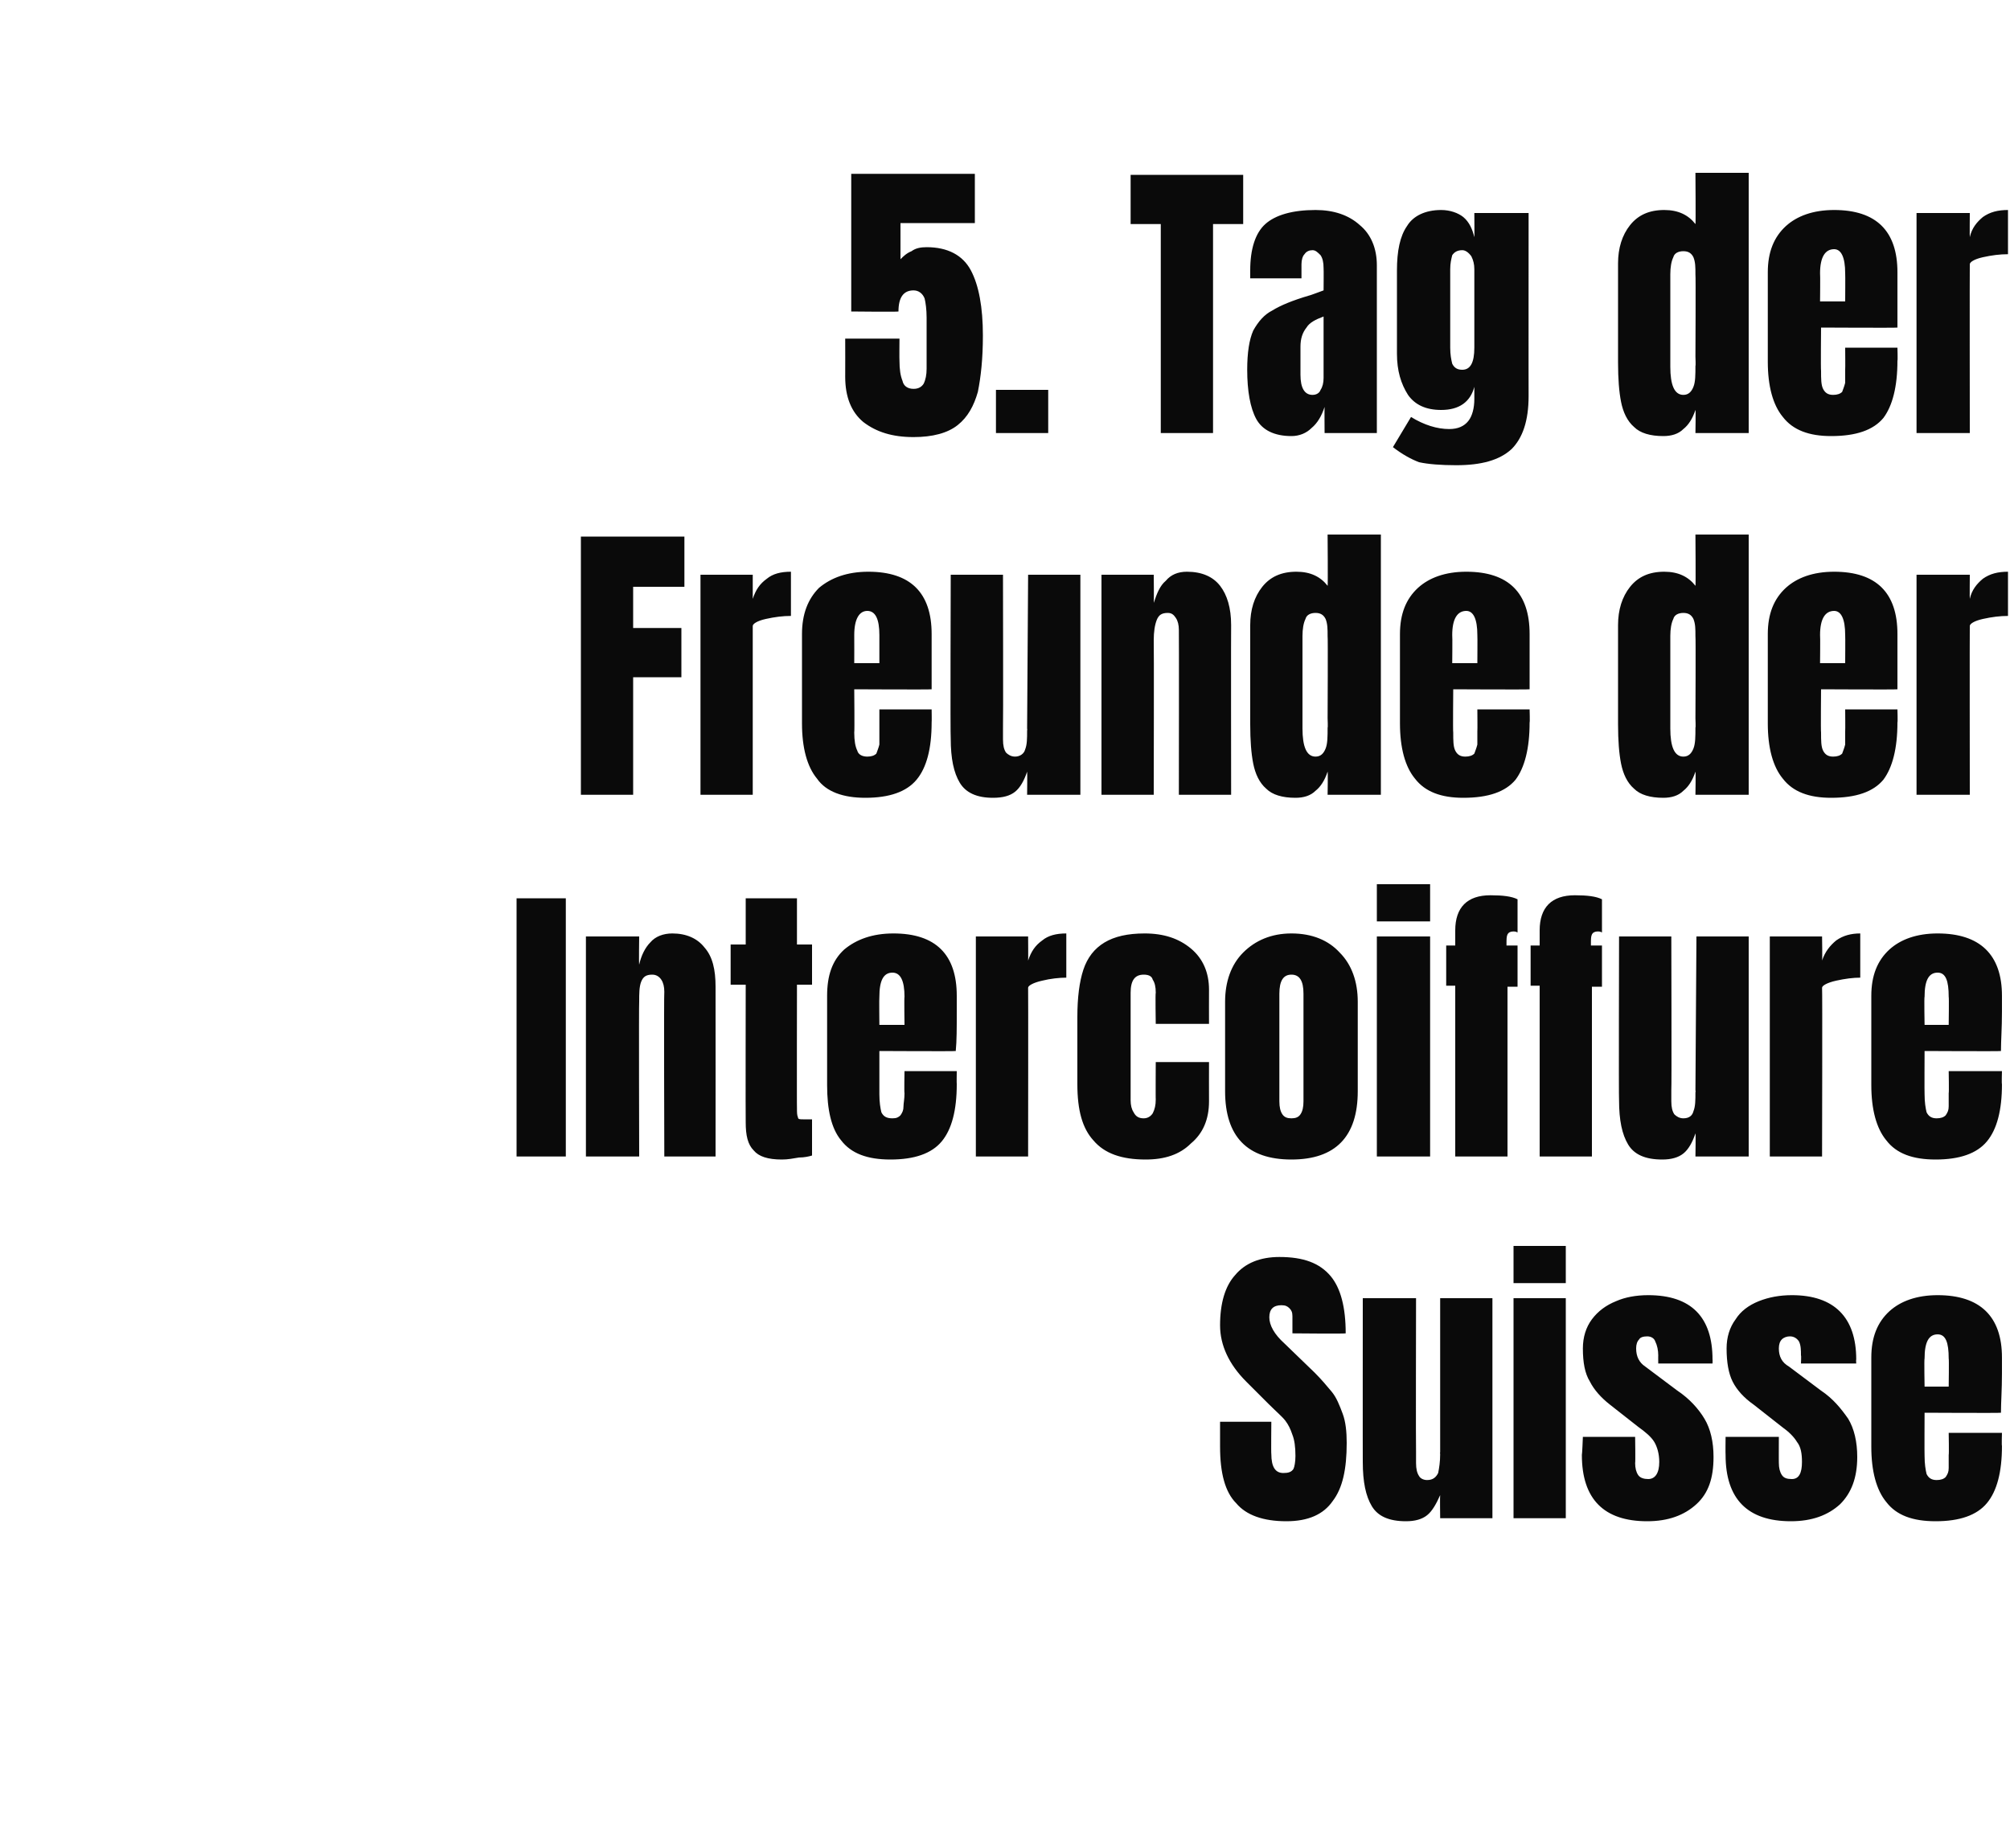
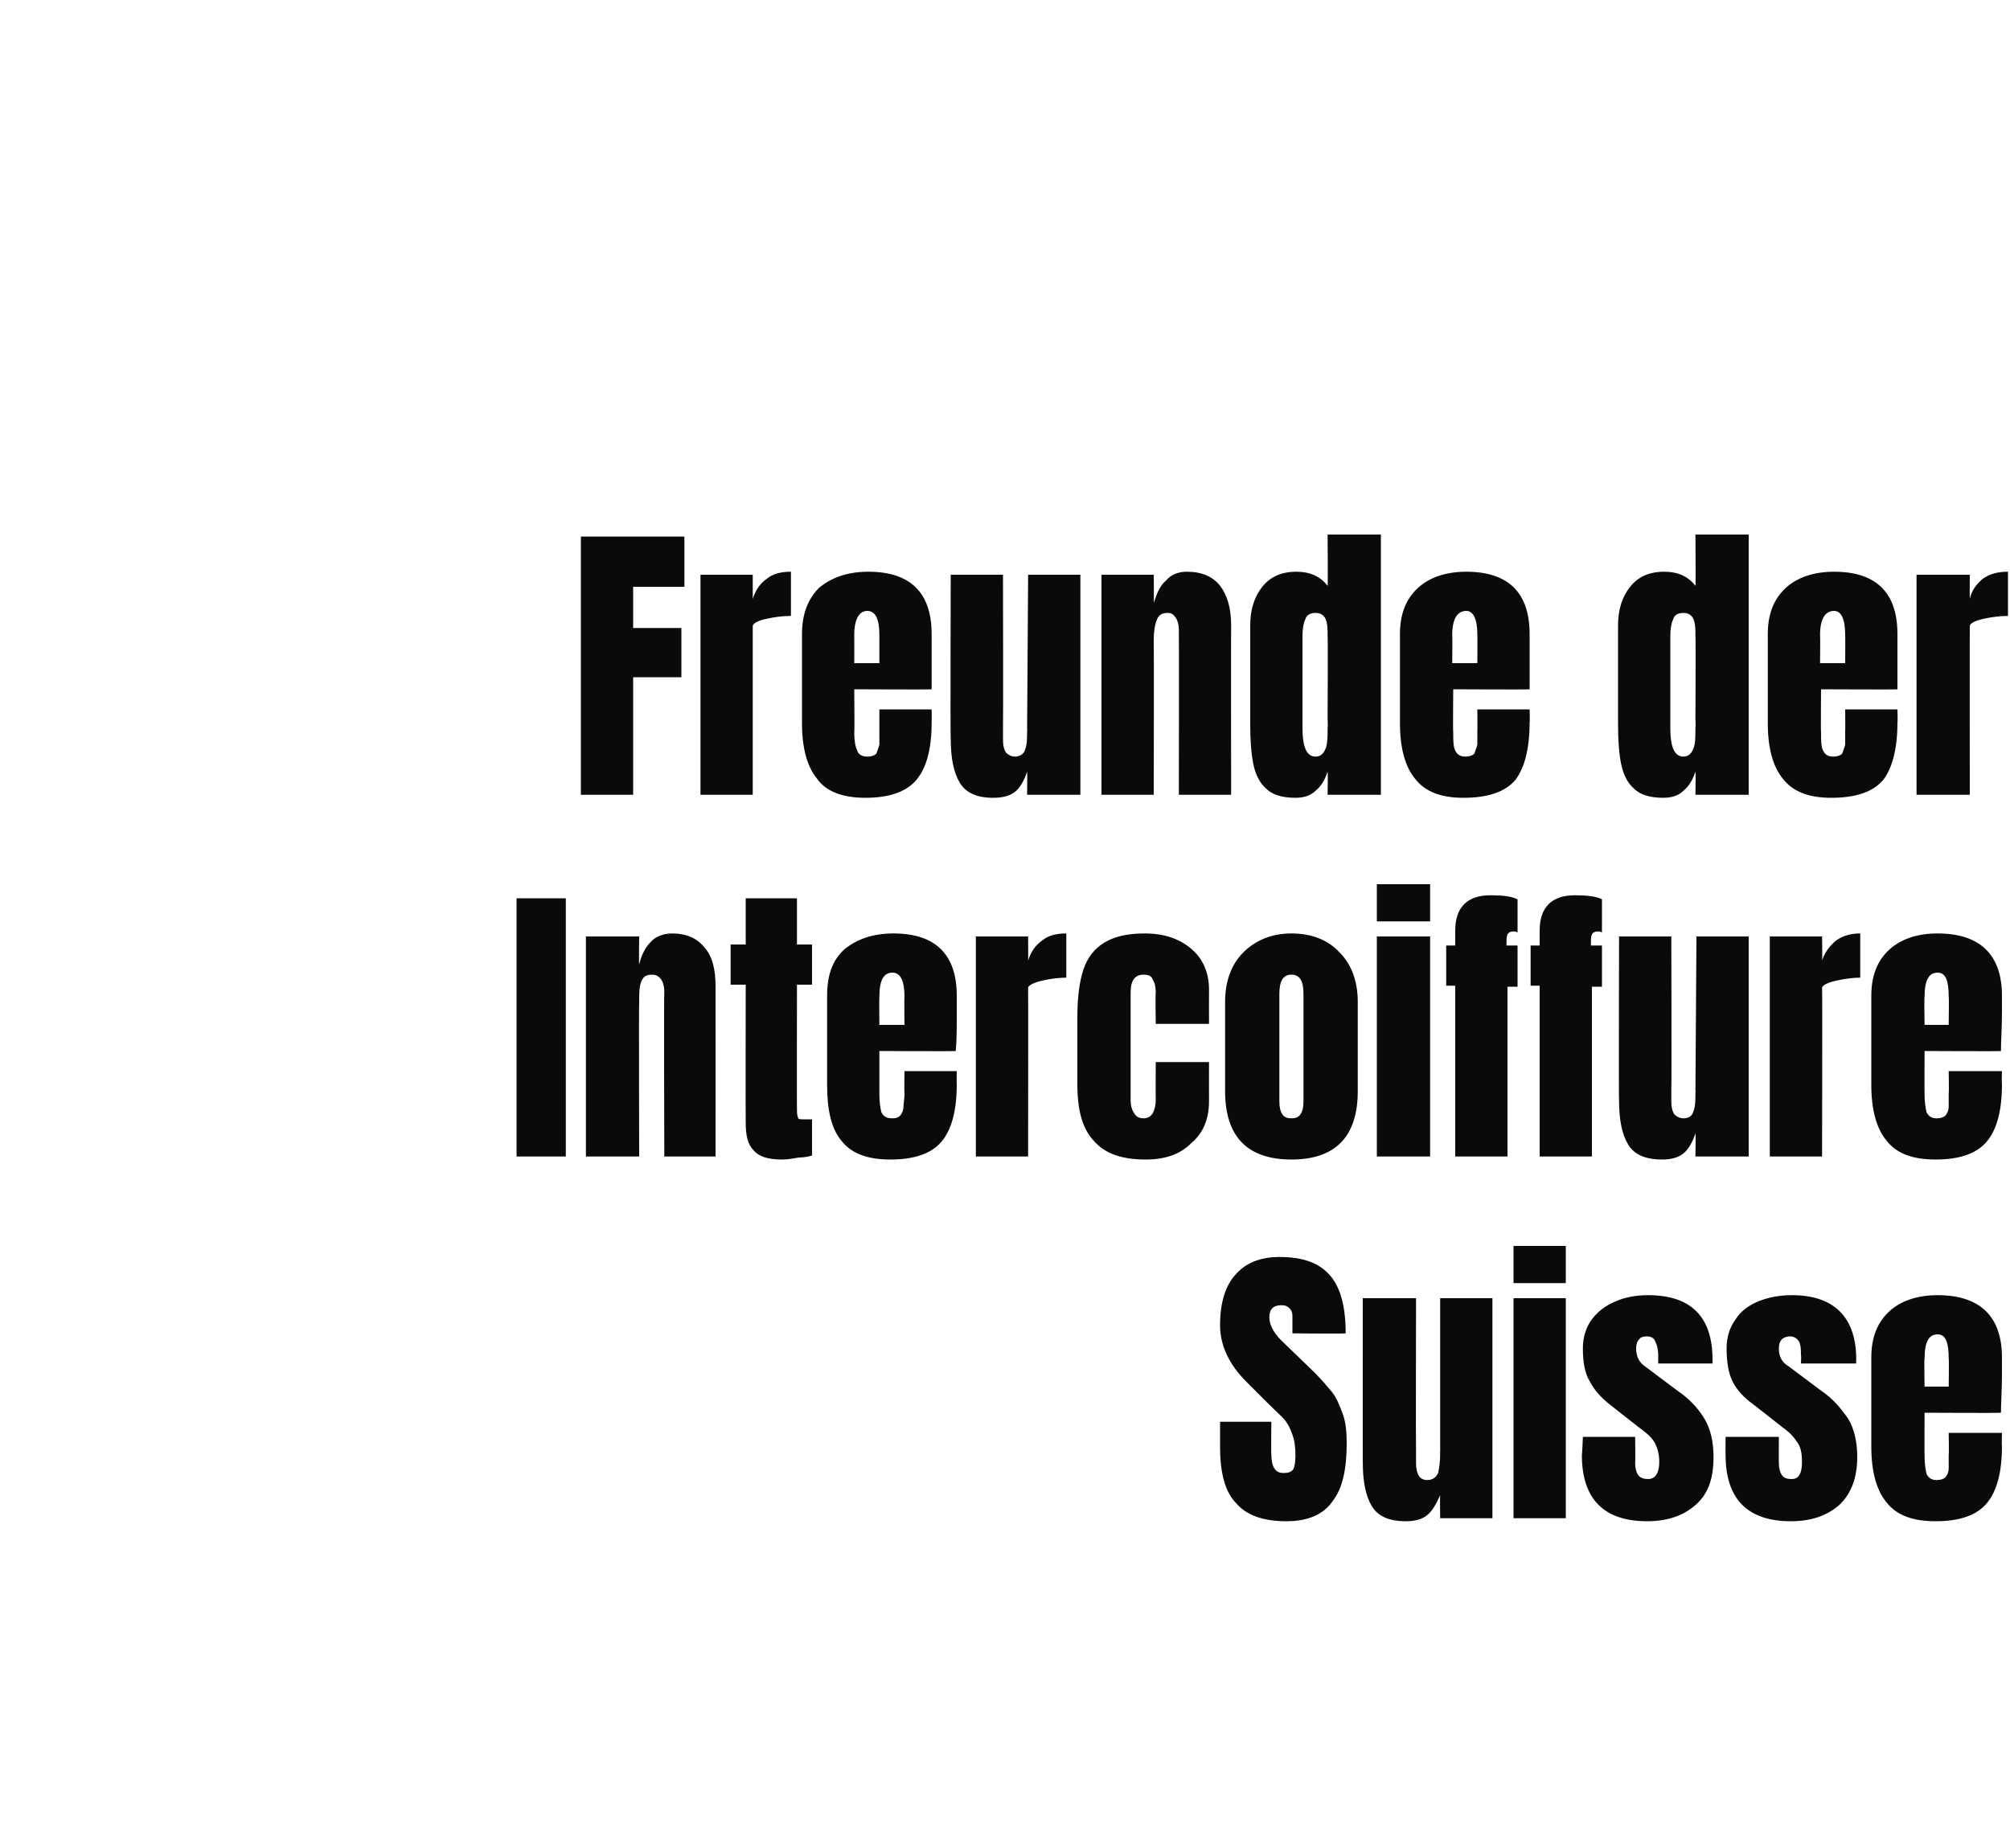
<svg xmlns="http://www.w3.org/2000/svg" version="1.1" width="200px" height="183.9px" viewBox="0 -9 200 183.9" style="top:-9px">
  <desc>5. Tag der Freunde der Intercoiffure Suisse</desc>
  <defs />
  <g id="Polygon119809">
    <path d="M 128 142.4 C 125.7 142.4 124 141.8 123 140.6 C 121.9 139.5 121.4 137.6 121.4 135 C 121.4 135.03 121.4 132.5 121.4 132.5 L 126.5 132.5 C 126.5 132.5 126.47 135.72 126.5 135.7 C 126.5 137 126.9 137.6 127.7 137.6 C 128.2 137.6 128.5 137.5 128.7 137.2 C 128.8 137 128.9 136.5 128.9 135.9 C 128.9 135 128.8 134.3 128.6 133.8 C 128.4 133.2 128.2 132.8 127.9 132.4 C 127.6 132 127 131.5 126.2 130.7 C 126.2 130.7 124 128.5 124 128.5 C 122.3 126.8 121.4 124.9 121.4 122.9 C 121.4 120.7 121.9 119 122.9 117.9 C 123.9 116.7 125.4 116.1 127.3 116.1 C 129.7 116.1 131.3 116.7 132.4 118 C 133.4 119.2 133.9 121.1 133.9 123.7 C 133.88 123.75 128.6 123.7 128.6 123.7 C 128.6 123.7 128.6 121.98 128.6 122 C 128.6 121.6 128.5 121.4 128.3 121.2 C 128.1 121 127.9 120.9 127.5 120.9 C 127.1 120.9 126.8 121 126.6 121.2 C 126.4 121.4 126.3 121.7 126.3 122.1 C 126.3 122.9 126.8 123.8 127.8 124.7 C 127.8 124.7 130.8 127.6 130.8 127.6 C 131.5 128.3 132 128.9 132.5 129.5 C 133 130.1 133.3 130.9 133.6 131.7 C 133.9 132.5 134 133.5 134 134.6 C 134 137.2 133.6 139.1 132.6 140.4 C 131.7 141.7 130.2 142.4 128 142.4 C 128 142.4 128 142.4 128 142.4 Z M 139.9 142.4 C 138.2 142.4 137.1 141.9 136.5 140.9 C 135.9 139.9 135.6 138.5 135.6 136.5 C 135.59 136.53 135.6 120.2 135.6 120.2 L 140.9 120.2 C 140.9 120.2 140.87 135.48 140.9 135.5 C 140.9 135.6 140.9 136 140.9 136.6 C 140.9 137.2 141 137.6 141.2 137.9 C 141.3 138.1 141.6 138.3 142 138.3 C 142.6 138.3 142.9 138 143.1 137.6 C 143.2 137.1 143.3 136.5 143.3 135.7 C 143.27 135.66 143.3 135.5 143.3 135.5 L 143.3 120.2 L 148.5 120.2 L 148.5 142.1 L 143.3 142.1 C 143.3 142.1 143.27 139.8 143.3 139.8 C 142.9 140.7 142.5 141.4 142 141.8 C 141.5 142.2 140.8 142.4 139.9 142.4 C 139.9 142.4 139.9 142.4 139.9 142.4 Z M 150.6 118.7 L 150.6 115 L 155.8 115 L 155.8 118.7 L 150.6 118.7 Z M 150.6 142.1 L 150.6 120.2 L 155.8 120.2 L 155.8 142.1 L 150.6 142.1 Z M 163.9 142.4 C 159.6 142.4 157.4 140.2 157.4 135.8 C 157.43 135.78 157.5 134 157.5 134 L 162.7 134 C 162.7 134 162.74 136.62 162.7 136.6 C 162.7 137.1 162.8 137.5 163 137.8 C 163.2 138.1 163.6 138.2 164 138.2 C 164.7 138.2 165.1 137.6 165.1 136.5 C 165.1 135.7 164.9 135 164.6 134.5 C 164.3 134 163.7 133.5 163 133 C 163 133 160.2 130.8 160.2 130.8 C 159.3 130.1 158.6 129.3 158.2 128.5 C 157.7 127.7 157.5 126.6 157.5 125.2 C 157.5 124.1 157.8 123.1 158.4 122.3 C 159 121.5 159.8 120.9 160.8 120.5 C 161.7 120.1 162.8 119.9 164 119.9 C 168.3 119.9 170.4 122.1 170.4 126.3 C 170.42 126.3 170.4 126.7 170.4 126.7 L 165 126.7 C 165 126.7 164.99 125.88 165 125.9 C 165 125.4 164.9 124.9 164.7 124.5 C 164.6 124.2 164.3 124 163.9 124 C 163.5 124 163.2 124.1 163.1 124.3 C 162.9 124.5 162.8 124.8 162.8 125.2 C 162.8 126 163.1 126.6 163.7 127 C 163.7 127 166.9 129.4 166.9 129.4 C 168.1 130.2 169 131.2 169.6 132.2 C 170.2 133.2 170.5 134.5 170.5 136 C 170.5 138.1 170 139.6 168.8 140.7 C 167.6 141.8 166 142.4 163.9 142.4 C 163.9 142.4 163.9 142.4 163.9 142.4 Z M 178.2 142.4 C 173.9 142.4 171.7 140.2 171.7 135.8 C 171.68 135.78 171.7 134 171.7 134 L 177 134 C 177 134 176.99 136.62 177 136.6 C 177 137.1 177.1 137.5 177.3 137.8 C 177.5 138.1 177.8 138.2 178.3 138.2 C 179 138.2 179.3 137.6 179.3 136.5 C 179.3 135.7 179.2 135 178.8 134.5 C 178.5 134 178 133.5 177.3 133 C 177.3 133 174.5 130.8 174.5 130.8 C 173.5 130.1 172.8 129.3 172.4 128.5 C 172 127.7 171.8 126.6 171.8 125.2 C 171.8 124.1 172.1 123.1 172.7 122.3 C 173.2 121.5 174 120.9 175 120.5 C 176 120.1 177.1 119.9 178.3 119.9 C 182.5 119.9 184.7 122.1 184.7 126.3 C 184.67 126.3 184.7 126.7 184.7 126.7 L 179.2 126.7 C 179.2 126.7 179.24 125.88 179.2 125.9 C 179.2 125.4 179.2 124.9 179 124.5 C 178.8 124.2 178.5 124 178.1 124 C 177.8 124 177.5 124.1 177.3 124.3 C 177.1 124.5 177 124.8 177 125.2 C 177 126 177.3 126.6 178 127 C 178 127 181.2 129.4 181.2 129.4 C 182.4 130.2 183.2 131.2 183.9 132.2 C 184.5 133.2 184.8 134.5 184.8 136 C 184.8 138.1 184.2 139.6 183.1 140.7 C 181.9 141.8 180.3 142.4 178.2 142.4 C 178.2 142.4 178.2 142.4 178.2 142.4 Z M 192.6 142.4 C 190.3 142.4 188.7 141.8 187.7 140.5 C 186.7 139.3 186.2 137.4 186.2 135 C 186.2 135 186.2 126.1 186.2 126.1 C 186.2 124.1 186.8 122.6 188 121.5 C 189.1 120.5 190.7 119.9 192.8 119.9 C 197 119.9 199.2 122 199.2 126.1 C 199.2 126.1 199.2 127.7 199.2 127.7 C 199.2 129.3 199.1 130.6 199.1 131.6 C 199.1 131.64 191.5 131.6 191.5 131.6 C 191.5 131.6 191.48 135.9 191.5 135.9 C 191.5 136.7 191.6 137.3 191.7 137.7 C 191.9 138.1 192.2 138.3 192.7 138.3 C 193.1 138.3 193.4 138.2 193.6 138 C 193.8 137.7 193.9 137.5 193.9 137.1 C 193.9 136.8 193.9 136.4 193.9 135.8 C 193.94 135.78 193.9 133.6 193.9 133.6 L 199.2 133.6 C 199.2 133.6 199.16 134.91 199.2 134.9 C 199.2 137.5 198.7 139.4 197.7 140.6 C 196.7 141.8 195 142.4 192.6 142.4 C 192.6 142.4 192.6 142.4 192.6 142.4 Z M 193.9 129 C 193.9 129 193.94 126.21 193.9 126.2 C 193.9 124.6 193.6 123.8 192.8 123.8 C 191.9 123.8 191.5 124.6 191.5 126.2 C 191.45 126.21 191.5 129 191.5 129 L 193.9 129 Z " stroke="none" fill="#0a0a0a" />
  </g>
  <g id="Polygon119808">
    <path d="M 51.4 106.1 L 51.4 80.4 L 56.3 80.4 L 56.3 106.1 L 51.4 106.1 Z M 58.3 84.2 L 63.6 84.2 C 63.6 84.2 63.56 86.97 63.6 87 C 63.8 86.1 64.2 85.3 64.7 84.8 C 65.2 84.2 66 83.9 66.9 83.9 C 68.3 83.9 69.4 84.4 70.1 85.3 C 70.9 86.2 71.2 87.5 71.2 89.2 C 71.21 89.19 71.2 106.1 71.2 106.1 L 66.1 106.1 C 66.1 106.1 66.05 89.73 66.1 89.7 C 66.1 89.2 66 88.8 65.8 88.5 C 65.6 88.2 65.3 88 64.9 88 C 64.3 88 64 88.2 63.8 88.7 C 63.6 89.2 63.6 89.9 63.6 90.7 C 63.56 90.69 63.6 106.1 63.6 106.1 L 58.3 106.1 L 58.3 84.2 Z M 77.8 106.4 C 76.4 106.4 75.5 106.1 75 105.5 C 74.4 104.9 74.2 104 74.2 102.7 C 74.18 102.72 74.2 89 74.2 89 L 72.7 89 L 72.7 85 L 74.2 85 L 74.2 80.4 L 79.3 80.4 L 79.3 85 L 80.8 85 L 80.8 89 L 79.3 89 C 79.3 89 79.28 101.34 79.3 101.3 C 79.3 101.7 79.3 102 79.4 102.2 C 79.4 102.4 79.6 102.4 79.9 102.4 C 80.1 102.4 80.2 102.4 80.4 102.4 C 80.6 102.4 80.7 102.4 80.8 102.4 C 80.8 102.4 80.8 106 80.8 106 C 80.5 106.1 80 106.2 79.5 106.2 C 78.9 106.3 78.4 106.4 77.8 106.4 C 77.8 106.4 77.8 106.4 77.8 106.4 Z M 88.6 106.4 C 86.3 106.4 84.7 105.8 83.7 104.5 C 82.7 103.3 82.3 101.4 82.3 99 C 82.3 99 82.3 90.1 82.3 90.1 C 82.3 88.1 82.8 86.6 84 85.5 C 85.2 84.5 86.8 83.9 88.9 83.9 C 93.1 83.9 95.2 86 95.2 90.1 C 95.2 90.1 95.2 91.7 95.2 91.7 C 95.2 93.3 95.2 94.6 95.1 95.6 C 95.12 95.64 87.5 95.6 87.5 95.6 C 87.5 95.6 87.5 99.9 87.5 99.9 C 87.5 100.7 87.6 101.3 87.7 101.7 C 87.9 102.1 88.2 102.3 88.8 102.3 C 89.2 102.3 89.4 102.2 89.6 102 C 89.8 101.7 89.9 101.5 89.9 101.1 C 89.9 100.8 90 100.4 90 99.8 C 89.96 99.78 90 97.6 90 97.6 L 95.2 97.6 C 95.2 97.6 95.18 98.91 95.2 98.9 C 95.2 101.5 94.7 103.4 93.7 104.6 C 92.7 105.8 91 106.4 88.6 106.4 C 88.6 106.4 88.6 106.4 88.6 106.4 Z M 90 93 C 90 93 89.96 90.21 90 90.2 C 90 88.6 89.6 87.8 88.8 87.8 C 87.9 87.8 87.5 88.6 87.5 90.2 C 87.47 90.21 87.5 93 87.5 93 L 90 93 Z M 97.1 84.2 L 102.3 84.2 C 102.3 84.2 102.32 86.61 102.3 86.6 C 102.6 85.7 103 85.1 103.7 84.6 C 104.3 84.1 105.1 83.9 106.1 83.9 C 106.1 83.9 106.1 88.3 106.1 88.3 C 105.4 88.3 104.5 88.4 103.7 88.6 C 102.8 88.8 102.3 89.1 102.3 89.3 C 102.32 89.34 102.3 106.1 102.3 106.1 L 97.1 106.1 L 97.1 84.2 Z M 114 106.4 C 111.6 106.4 109.9 105.8 108.8 104.5 C 107.7 103.3 107.2 101.5 107.2 98.9 C 107.2 98.9 107.2 92.2 107.2 92.2 C 107.2 90.3 107.4 88.7 107.8 87.5 C 108.2 86.3 108.9 85.4 109.9 84.8 C 110.9 84.2 112.2 83.9 113.9 83.9 C 115.8 83.9 117.3 84.4 118.5 85.4 C 119.7 86.4 120.3 87.8 120.3 89.5 C 120.29 89.52 120.3 92.9 120.3 92.9 L 115 92.9 C 115 92.9 114.95 89.79 115 89.8 C 115 89.2 114.9 88.8 114.7 88.5 C 114.6 88.1 114.2 88 113.8 88 C 112.9 88 112.5 88.6 112.5 89.8 C 112.5 89.8 112.5 100.5 112.5 100.5 C 112.5 101 112.6 101.4 112.8 101.7 C 113 102.1 113.3 102.3 113.8 102.3 C 114.2 102.3 114.5 102.1 114.7 101.8 C 114.9 101.4 115 101 115 100.4 C 114.98 100.44 115 96.7 115 96.7 L 120.3 96.7 C 120.3 96.7 120.29 100.59 120.3 100.6 C 120.3 102.4 119.7 103.8 118.5 104.8 C 117.4 105.9 115.9 106.4 114 106.4 C 114 106.4 114 106.4 114 106.4 Z M 128.5 106.4 C 124.1 106.4 121.9 104.1 121.9 99.6 C 121.9 99.6 121.9 90.7 121.9 90.7 C 121.9 88.7 122.5 87 123.7 85.8 C 124.9 84.6 126.5 83.9 128.5 83.9 C 130.6 83.9 132.2 84.6 133.3 85.8 C 134.5 87 135.1 88.7 135.1 90.7 C 135.1 90.7 135.1 99.6 135.1 99.6 C 135.1 104.1 132.9 106.4 128.5 106.4 C 128.5 106.4 128.5 106.4 128.5 106.4 Z M 128.5 102.3 C 128.9 102.3 129.2 102.2 129.4 101.9 C 129.6 101.6 129.7 101.2 129.7 100.6 C 129.7 100.6 129.7 89.9 129.7 89.9 C 129.7 88.6 129.3 88 128.5 88 C 127.7 88 127.3 88.6 127.3 89.9 C 127.3 89.9 127.3 100.6 127.3 100.6 C 127.3 101.2 127.4 101.6 127.6 101.9 C 127.8 102.2 128.1 102.3 128.5 102.3 C 128.5 102.3 128.5 102.3 128.5 102.3 Z M 137 82.7 L 137 79 L 142.3 79 L 142.3 82.7 L 137 82.7 Z M 137 106.1 L 137 84.2 L 142.3 84.2 L 142.3 106.1 L 137 106.1 Z M 144.8 89.1 L 143.9 89.1 L 143.9 85.1 L 144.8 85.1 C 144.8 85.1 144.8 83.64 144.8 83.6 C 144.8 81.3 146 80.1 148.3 80.1 C 149.5 80.1 150.4 80.2 151 80.5 C 151 80.5 151 83.8 151 83.8 C 150.8 83.7 150.7 83.7 150.6 83.7 C 150.3 83.7 150.1 83.8 150 84 C 149.9 84.2 149.9 84.5 149.9 84.9 C 149.9 84.87 149.9 85.1 149.9 85.1 L 151 85.1 L 151 89.2 L 150 89.2 L 150 106.1 L 144.8 106.1 L 144.8 89.1 Z M 153.2 89.1 L 152.3 89.1 L 152.3 85.1 L 153.2 85.1 C 153.2 85.1 153.2 83.64 153.2 83.6 C 153.2 81.3 154.4 80.1 156.7 80.1 C 157.9 80.1 158.8 80.2 159.4 80.5 C 159.4 80.5 159.4 83.8 159.4 83.8 C 159.2 83.7 159.1 83.7 159 83.7 C 158.7 83.7 158.5 83.8 158.4 84 C 158.3 84.2 158.3 84.5 158.3 84.9 C 158.3 84.87 158.3 85.1 158.3 85.1 L 159.4 85.1 L 159.4 89.2 L 158.4 89.2 L 158.4 106.1 L 153.2 106.1 L 153.2 89.1 Z M 165.4 106.4 C 163.7 106.4 162.6 105.9 162 104.9 C 161.4 103.9 161.1 102.5 161.1 100.5 C 161.06 100.53 161.1 84.2 161.1 84.2 L 166.3 84.2 C 166.3 84.2 166.34 99.48 166.3 99.5 C 166.3 99.6 166.3 100 166.3 100.6 C 166.3 101.2 166.4 101.6 166.6 101.9 C 166.8 102.1 167.1 102.3 167.5 102.3 C 168.1 102.3 168.4 102 168.5 101.6 C 168.7 101.1 168.7 100.5 168.7 99.7 C 168.74 99.66 168.7 99.5 168.7 99.5 L 168.8 84.2 L 174 84.2 L 174 106.1 L 168.7 106.1 C 168.7 106.1 168.74 103.8 168.7 103.8 C 168.4 104.7 168 105.4 167.5 105.8 C 167 106.2 166.3 106.4 165.4 106.4 C 165.4 106.4 165.4 106.4 165.4 106.4 Z M 176.1 84.2 L 181.3 84.2 C 181.3 84.2 181.34 86.61 181.3 86.6 C 181.6 85.7 182.1 85.1 182.7 84.6 C 183.4 84.1 184.2 83.9 185.1 83.9 C 185.1 83.9 185.1 88.3 185.1 88.3 C 184.4 88.3 183.6 88.4 182.7 88.6 C 181.8 88.8 181.3 89.1 181.3 89.3 C 181.34 89.34 181.3 106.1 181.3 106.1 L 176.1 106.1 L 176.1 84.2 Z M 192.6 106.4 C 190.3 106.4 188.7 105.8 187.7 104.5 C 186.7 103.3 186.2 101.4 186.2 99 C 186.2 99 186.2 90.1 186.2 90.1 C 186.2 88.1 186.8 86.6 188 85.5 C 189.1 84.5 190.7 83.9 192.8 83.9 C 197 83.9 199.2 86 199.2 90.1 C 199.2 90.1 199.2 91.7 199.2 91.7 C 199.2 93.3 199.1 94.6 199.1 95.6 C 199.1 95.64 191.5 95.6 191.5 95.6 C 191.5 95.6 191.48 99.9 191.5 99.9 C 191.5 100.7 191.6 101.3 191.7 101.7 C 191.9 102.1 192.2 102.3 192.7 102.3 C 193.1 102.3 193.4 102.2 193.6 102 C 193.8 101.7 193.9 101.5 193.9 101.1 C 193.9 100.8 193.9 100.4 193.9 99.8 C 193.94 99.78 193.9 97.6 193.9 97.6 L 199.2 97.6 C 199.2 97.6 199.16 98.91 199.2 98.9 C 199.2 101.5 198.7 103.4 197.7 104.6 C 196.7 105.8 195 106.4 192.6 106.4 C 192.6 106.4 192.6 106.4 192.6 106.4 Z M 193.9 93 C 193.9 93 193.94 90.21 193.9 90.2 C 193.9 88.6 193.6 87.8 192.8 87.8 C 191.9 87.8 191.5 88.6 191.5 90.2 C 191.45 90.21 191.5 93 191.5 93 L 193.9 93 Z " stroke="none" fill="#0a0a0a" />
  </g>
  <g id="Polygon119807">
    <path d="M 57.8 70.1 L 57.8 44.4 L 68.1 44.4 L 68.1 49.4 L 63 49.4 L 63 53.5 L 67.8 53.5 L 67.8 58.4 L 63 58.4 L 63 70.1 L 57.8 70.1 Z M 69.7 48.2 L 74.9 48.2 C 74.9 48.2 74.9 50.61 74.9 50.6 C 75.2 49.7 75.6 49.1 76.3 48.6 C 76.9 48.1 77.7 47.9 78.7 47.9 C 78.7 47.9 78.7 52.3 78.7 52.3 C 77.9 52.3 77.1 52.4 76.2 52.6 C 75.3 52.8 74.9 53.1 74.9 53.3 C 74.9 53.34 74.9 70.1 74.9 70.1 L 69.7 70.1 L 69.7 48.2 Z M 86.1 70.4 C 83.9 70.4 82.2 69.8 81.3 68.5 C 80.3 67.3 79.8 65.4 79.8 63 C 79.8 63 79.8 54.1 79.8 54.1 C 79.8 52.1 80.4 50.6 81.5 49.5 C 82.7 48.5 84.3 47.9 86.4 47.9 C 90.6 47.9 92.7 50 92.7 54.1 C 92.7 54.1 92.7 55.7 92.7 55.7 C 92.7 57.3 92.7 58.6 92.7 59.6 C 92.66 59.64 85 59.6 85 59.6 C 85 59.6 85.04 63.9 85 63.9 C 85 64.7 85.1 65.3 85.3 65.7 C 85.4 66.1 85.8 66.3 86.3 66.3 C 86.7 66.3 87 66.2 87.2 66 C 87.3 65.7 87.4 65.5 87.5 65.1 C 87.5 64.8 87.5 64.4 87.5 63.8 C 87.5 63.78 87.5 61.6 87.5 61.6 L 92.7 61.6 C 92.7 61.6 92.72 62.91 92.7 62.9 C 92.7 65.5 92.2 67.4 91.2 68.6 C 90.2 69.8 88.5 70.4 86.1 70.4 C 86.1 70.4 86.1 70.4 86.1 70.4 Z M 87.5 57 C 87.5 57 87.5 54.21 87.5 54.2 C 87.5 52.6 87.1 51.8 86.3 51.8 C 85.5 51.8 85 52.6 85 54.2 C 85.01 54.21 85 57 85 57 L 87.5 57 Z M 98.8 70.4 C 97.2 70.4 96.1 69.9 95.5 68.9 C 94.9 67.9 94.6 66.5 94.6 64.5 C 94.55 64.53 94.6 48.2 94.6 48.2 L 99.8 48.2 C 99.8 48.2 99.83 63.48 99.8 63.5 C 99.8 63.6 99.8 64 99.8 64.6 C 99.8 65.2 99.9 65.6 100.1 65.9 C 100.3 66.1 100.6 66.3 101 66.3 C 101.5 66.3 101.9 66 102 65.6 C 102.2 65.1 102.2 64.5 102.2 63.7 C 102.23 63.66 102.2 63.5 102.2 63.5 L 102.3 48.2 L 107.5 48.2 L 107.5 70.1 L 102.2 70.1 C 102.2 70.1 102.23 67.8 102.2 67.8 C 101.9 68.7 101.5 69.4 101 69.8 C 100.5 70.2 99.8 70.4 98.8 70.4 C 98.8 70.4 98.8 70.4 98.8 70.4 Z M 109.6 48.2 L 114.8 48.2 C 114.8 48.2 114.83 50.97 114.8 51 C 115.1 50.1 115.4 49.3 116 48.8 C 116.5 48.2 117.2 47.9 118.1 47.9 C 119.6 47.9 120.7 48.4 121.4 49.3 C 122.1 50.2 122.5 51.5 122.5 53.2 C 122.48 53.19 122.5 70.1 122.5 70.1 L 117.3 70.1 C 117.3 70.1 117.32 53.73 117.3 53.7 C 117.3 53.2 117.2 52.8 117 52.5 C 116.8 52.2 116.6 52 116.2 52 C 115.6 52 115.3 52.2 115.1 52.7 C 114.9 53.2 114.8 53.9 114.8 54.7 C 114.83 54.69 114.8 70.1 114.8 70.1 L 109.6 70.1 L 109.6 48.2 Z M 128.9 70.4 C 127.6 70.4 126.6 70.1 126 69.5 C 125.3 68.9 124.9 68 124.7 67 C 124.5 66 124.4 64.7 124.4 63.1 C 124.4 63.1 124.4 53.2 124.4 53.2 C 124.4 51.7 124.8 50.4 125.6 49.4 C 126.4 48.4 127.5 47.9 129 47.9 C 130.4 47.9 131.4 48.4 132.1 49.3 C 132.14 49.35 132.1 44.2 132.1 44.2 L 137.4 44.2 L 137.4 70.1 L 132.1 70.1 C 132.1 70.1 132.14 67.8 132.1 67.8 C 131.8 68.7 131.4 69.3 130.9 69.7 C 130.4 70.2 129.7 70.4 128.9 70.4 C 128.9 70.4 128.9 70.4 128.9 70.4 Z M 130.9 66.3 C 131.4 66.3 131.7 66 131.9 65.5 C 132.1 65 132.1 64.3 132.1 63.4 C 132.14 63.45 132.1 62.5 132.1 62.5 C 132.1 62.5 132.14 54.27 132.1 54.3 C 132.1 53.6 132.1 53.1 131.9 52.6 C 131.7 52.2 131.4 52 130.9 52 C 130.4 52 130 52.2 129.9 52.6 C 129.7 53 129.6 53.6 129.6 54.3 C 129.6 54.3 129.6 63.5 129.6 63.5 C 129.6 65.3 130 66.3 130.9 66.3 C 130.9 66.3 130.9 66.3 130.9 66.3 Z M 145.6 70.4 C 143.4 70.4 141.8 69.8 140.8 68.5 C 139.8 67.3 139.3 65.4 139.3 63 C 139.3 63 139.3 54.1 139.3 54.1 C 139.3 52.1 139.9 50.6 141.1 49.5 C 142.2 48.5 143.8 47.9 145.9 47.9 C 150.1 47.9 152.2 50 152.2 54.1 C 152.2 54.1 152.2 55.7 152.2 55.7 C 152.2 57.3 152.2 58.6 152.2 59.6 C 152.18 59.64 144.6 59.6 144.6 59.6 C 144.6 59.6 144.56 63.9 144.6 63.9 C 144.6 64.7 144.6 65.3 144.8 65.7 C 145 66.1 145.3 66.3 145.8 66.3 C 146.2 66.3 146.5 66.2 146.7 66 C 146.8 65.7 146.9 65.5 147 65.1 C 147 64.8 147 64.4 147 63.8 C 147.02 63.78 147 61.6 147 61.6 L 152.2 61.6 C 152.2 61.6 152.24 62.91 152.2 62.9 C 152.2 65.5 151.7 67.4 150.8 68.6 C 149.8 69.8 148.1 70.4 145.6 70.4 C 145.6 70.4 145.6 70.4 145.6 70.4 Z M 147 57 C 147 57 147.02 54.21 147 54.2 C 147 52.6 146.6 51.8 145.9 51.8 C 145 51.8 144.5 52.6 144.5 54.2 C 144.53 54.21 144.5 57 144.5 57 L 147 57 Z M 165.5 70.4 C 164.2 70.4 163.2 70.1 162.6 69.5 C 161.9 68.9 161.5 68 161.3 67 C 161.1 66 161 64.7 161 63.1 C 161 63.1 161 53.2 161 53.2 C 161 51.7 161.4 50.4 162.2 49.4 C 163 48.4 164.1 47.9 165.6 47.9 C 167 47.9 168 48.4 168.7 49.3 C 168.74 49.35 168.7 44.2 168.7 44.2 L 174 44.2 L 174 70.1 L 168.7 70.1 C 168.7 70.1 168.74 67.8 168.7 67.8 C 168.4 68.7 168 69.3 167.5 69.7 C 167 70.2 166.3 70.4 165.5 70.4 C 165.5 70.4 165.5 70.4 165.5 70.4 Z M 167.5 66.3 C 168 66.3 168.3 66 168.5 65.5 C 168.7 65 168.7 64.3 168.7 63.4 C 168.74 63.45 168.7 62.5 168.7 62.5 C 168.7 62.5 168.74 54.27 168.7 54.3 C 168.7 53.6 168.7 53.1 168.5 52.6 C 168.3 52.2 168 52 167.5 52 C 167 52 166.6 52.2 166.5 52.6 C 166.3 53 166.2 53.6 166.2 54.3 C 166.2 54.3 166.2 63.5 166.2 63.5 C 166.2 65.3 166.6 66.3 167.5 66.3 C 167.5 66.3 167.5 66.3 167.5 66.3 Z M 182.2 70.4 C 180 70.4 178.4 69.8 177.4 68.5 C 176.4 67.3 175.9 65.4 175.9 63 C 175.9 63 175.9 54.1 175.9 54.1 C 175.9 52.1 176.5 50.6 177.7 49.5 C 178.8 48.5 180.4 47.9 182.5 47.9 C 186.7 47.9 188.8 50 188.8 54.1 C 188.8 54.1 188.8 55.7 188.8 55.7 C 188.8 57.3 188.8 58.6 188.8 59.6 C 188.78 59.64 181.2 59.6 181.2 59.6 C 181.2 59.6 181.16 63.9 181.2 63.9 C 181.2 64.7 181.2 65.3 181.4 65.7 C 181.6 66.1 181.9 66.3 182.4 66.3 C 182.8 66.3 183.1 66.2 183.3 66 C 183.4 65.7 183.5 65.5 183.6 65.1 C 183.6 64.8 183.6 64.4 183.6 63.8 C 183.62 63.78 183.6 61.6 183.6 61.6 L 188.8 61.6 C 188.8 61.6 188.84 62.91 188.8 62.9 C 188.8 65.5 188.3 67.4 187.4 68.6 C 186.4 69.8 184.7 70.4 182.2 70.4 C 182.2 70.4 182.2 70.4 182.2 70.4 Z M 183.6 57 C 183.6 57 183.62 54.21 183.6 54.2 C 183.6 52.6 183.2 51.8 182.5 51.8 C 181.6 51.8 181.1 52.6 181.1 54.2 C 181.13 54.21 181.1 57 181.1 57 L 183.6 57 Z M 190.7 48.2 L 196 48.2 C 196 48.2 195.98 50.61 196 50.6 C 196.2 49.7 196.7 49.1 197.3 48.6 C 198 48.1 198.8 47.9 199.8 47.9 C 199.8 47.9 199.8 52.3 199.8 52.3 C 199 52.3 198.2 52.4 197.3 52.6 C 196.4 52.8 196 53.1 196 53.3 C 195.98 53.34 196 70.1 196 70.1 L 190.7 70.1 L 190.7 48.2 Z " stroke="none" fill="#0a0a0a" />
  </g>
  <g id="Polygon119806">
-     <path d="M 90.9 34.5 C 88.8 34.5 87.2 34 85.9 33 C 84.7 32 84.1 30.5 84.1 28.5 C 84.11 28.5 84.1 24.7 84.1 24.7 L 89.5 24.7 C 89.5 24.7 89.48 26.88 89.5 26.9 C 89.5 27.8 89.6 28.4 89.8 28.9 C 89.9 29.4 90.3 29.7 90.9 29.7 C 91.4 29.7 91.7 29.5 91.9 29.2 C 92.1 28.8 92.2 28.3 92.2 27.7 C 92.2 27.7 92.2 22.6 92.2 22.6 C 92.2 21.8 92.1 21.1 92 20.7 C 91.8 20.2 91.4 19.9 90.9 19.9 C 89.9 19.9 89.4 20.6 89.4 22 C 89.42 22.05 84.7 22 84.7 22 L 84.7 8.3 L 97 8.3 L 97 13.2 L 89.6 13.2 C 89.6 13.2 89.6 16.8 89.6 16.8 C 89.9 16.5 90.2 16.2 90.7 16 C 91.1 15.7 91.6 15.6 92.2 15.6 C 94.3 15.6 95.8 16.4 96.6 17.9 C 97.4 19.4 97.8 21.6 97.8 24.4 C 97.8 26.7 97.6 28.5 97.3 30 C 96.9 31.4 96.3 32.5 95.3 33.3 C 94.3 34.1 92.8 34.5 90.9 34.5 C 90.9 34.5 90.9 34.5 90.9 34.5 Z M 99.1 34.1 L 99.1 29.8 L 104.3 29.8 L 104.3 34.1 L 99.1 34.1 Z M 115.5 34.1 L 115.5 13.3 L 112.5 13.3 L 112.5 8.4 L 123.7 8.4 L 123.7 13.3 L 120.7 13.3 L 120.7 34.1 L 115.5 34.1 Z M 128.5 34.4 C 126.8 34.4 125.6 33.8 125 32.7 C 124.4 31.6 124.1 29.9 124.1 27.8 C 124.1 26.1 124.3 24.8 124.7 23.9 C 125.2 23 125.8 22.3 126.6 21.9 C 127.4 21.4 128.6 20.9 130.3 20.4 C 130.28 20.43 131.7 19.9 131.7 19.9 L 131.7 19.9 C 131.7 19.9 131.72 17.7 131.7 17.7 C 131.7 17.1 131.6 16.7 131.4 16.4 C 131.1 16.1 130.9 15.9 130.6 15.9 C 130.3 15.9 130 16 129.8 16.3 C 129.6 16.5 129.5 16.9 129.5 17.3 C 129.5 17.34 129.5 18.7 129.5 18.7 L 124.4 18.7 C 124.4 18.7 124.4 17.94 124.4 17.9 C 124.4 15.8 124.9 14.2 125.9 13.3 C 126.9 12.4 128.6 11.9 130.9 11.9 C 132.7 11.9 134.2 12.4 135.3 13.4 C 136.4 14.3 137 15.7 137 17.4 C 137 17.4 137 34.1 137 34.1 L 131.8 34.1 C 131.8 34.1 131.78 31.53 131.8 31.5 C 131.5 32.4 131.1 33.1 130.5 33.6 C 130 34.1 129.3 34.4 128.5 34.4 C 128.5 34.4 128.5 34.4 128.5 34.4 Z M 130.6 30.3 C 131 30.3 131.3 30.1 131.4 29.8 C 131.6 29.5 131.7 29.1 131.7 28.6 C 131.7 28.6 131.7 22.5 131.7 22.5 C 130.9 22.8 130.3 23.1 130 23.6 C 129.6 24.1 129.4 24.7 129.4 25.5 C 129.4 25.5 129.4 28.3 129.4 28.3 C 129.4 29.6 129.8 30.3 130.6 30.3 C 130.6 30.3 130.6 30.3 130.6 30.3 Z M 144.9 37.3 C 143.4 37.3 142.1 37.2 141.2 37 C 140.4 36.7 139.5 36.2 138.6 35.5 C 138.6 35.5 140.4 32.5 140.4 32.5 C 141.7 33.3 143 33.7 144.2 33.7 C 145.1 33.7 145.7 33.4 146.1 32.9 C 146.5 32.4 146.7 31.6 146.7 30.7 C 146.7 30.7 146.7 29.5 146.7 29.5 C 146.3 31 145.2 31.8 143.4 31.8 C 141.9 31.8 140.8 31.3 140.1 30.3 C 139.4 29.2 139 27.9 139 26.2 C 139 26.2 139 17.9 139 17.9 C 139 16 139.3 14.5 140 13.5 C 140.6 12.5 141.8 11.9 143.4 11.9 C 144.3 11.9 145.1 12.2 145.6 12.6 C 146.2 13.1 146.5 13.8 146.7 14.6 C 146.72 14.64 146.7 12.2 146.7 12.2 L 152.1 12.2 C 152.1 12.2 152.09 30.42 152.1 30.4 C 152.1 32.9 151.5 34.6 150.4 35.7 C 149.2 36.8 147.4 37.3 144.9 37.3 C 144.9 37.3 144.9 37.3 144.9 37.3 Z M 145.5 27.8 C 146.3 27.8 146.7 27.1 146.7 25.6 C 146.7 25.6 146.7 17.8 146.7 17.8 C 146.7 17.3 146.6 16.9 146.4 16.5 C 146.1 16.1 145.8 15.9 145.5 15.9 C 145 15.9 144.7 16.1 144.5 16.4 C 144.4 16.8 144.3 17.2 144.3 17.8 C 144.3 17.8 144.3 25.6 144.3 25.6 C 144.3 26.3 144.4 26.8 144.5 27.2 C 144.7 27.6 145 27.8 145.5 27.8 C 145.5 27.8 145.5 27.8 145.5 27.8 Z M 165.5 34.4 C 164.2 34.4 163.2 34.1 162.6 33.5 C 161.9 32.9 161.5 32 161.3 31 C 161.1 30 161 28.7 161 27.1 C 161 27.1 161 17.2 161 17.2 C 161 15.7 161.4 14.4 162.2 13.4 C 163 12.4 164.1 11.9 165.6 11.9 C 167 11.9 168 12.4 168.7 13.3 C 168.74 13.35 168.7 8.2 168.7 8.2 L 174 8.2 L 174 34.1 L 168.7 34.1 C 168.7 34.1 168.74 31.8 168.7 31.8 C 168.4 32.7 168 33.3 167.5 33.7 C 167 34.2 166.3 34.4 165.5 34.4 C 165.5 34.4 165.5 34.4 165.5 34.4 Z M 167.5 30.3 C 168 30.3 168.3 30 168.5 29.5 C 168.7 29 168.7 28.3 168.7 27.4 C 168.74 27.45 168.7 26.5 168.7 26.5 C 168.7 26.5 168.74 18.27 168.7 18.3 C 168.7 17.6 168.7 17.1 168.5 16.6 C 168.3 16.2 168 16 167.5 16 C 167 16 166.6 16.2 166.5 16.6 C 166.3 17 166.2 17.6 166.2 18.3 C 166.2 18.3 166.2 27.5 166.2 27.5 C 166.2 29.3 166.6 30.3 167.5 30.3 C 167.5 30.3 167.5 30.3 167.5 30.3 Z M 182.2 34.4 C 180 34.4 178.4 33.8 177.4 32.5 C 176.4 31.3 175.9 29.4 175.9 27 C 175.9 27 175.9 18.1 175.9 18.1 C 175.9 16.1 176.5 14.6 177.7 13.5 C 178.8 12.5 180.4 11.9 182.5 11.9 C 186.7 11.9 188.8 14 188.8 18.1 C 188.8 18.1 188.8 19.7 188.8 19.7 C 188.8 21.3 188.8 22.6 188.8 23.6 C 188.78 23.64 181.2 23.6 181.2 23.6 C 181.2 23.6 181.16 27.9 181.2 27.9 C 181.2 28.7 181.2 29.3 181.4 29.7 C 181.6 30.1 181.9 30.3 182.4 30.3 C 182.8 30.3 183.1 30.2 183.3 30 C 183.4 29.7 183.5 29.5 183.6 29.1 C 183.6 28.8 183.6 28.4 183.6 27.8 C 183.62 27.78 183.6 25.6 183.6 25.6 L 188.8 25.6 C 188.8 25.6 188.84 26.91 188.8 26.9 C 188.8 29.5 188.3 31.4 187.4 32.6 C 186.4 33.8 184.7 34.4 182.2 34.4 C 182.2 34.4 182.2 34.4 182.2 34.4 Z M 183.6 21 C 183.6 21 183.62 18.21 183.6 18.2 C 183.6 16.6 183.2 15.8 182.5 15.8 C 181.6 15.8 181.1 16.6 181.1 18.2 C 181.13 18.21 181.1 21 181.1 21 L 183.6 21 Z M 190.7 12.2 L 196 12.2 C 196 12.2 195.98 14.61 196 14.6 C 196.2 13.7 196.7 13.1 197.3 12.6 C 198 12.1 198.8 11.9 199.8 11.9 C 199.8 11.9 199.8 16.3 199.8 16.3 C 199 16.3 198.2 16.4 197.3 16.6 C 196.4 16.8 196 17.1 196 17.3 C 195.98 17.34 196 34.1 196 34.1 L 190.7 34.1 L 190.7 12.2 Z " stroke="none" fill="#0a0a0a" />
-   </g>
+     </g>
</svg>